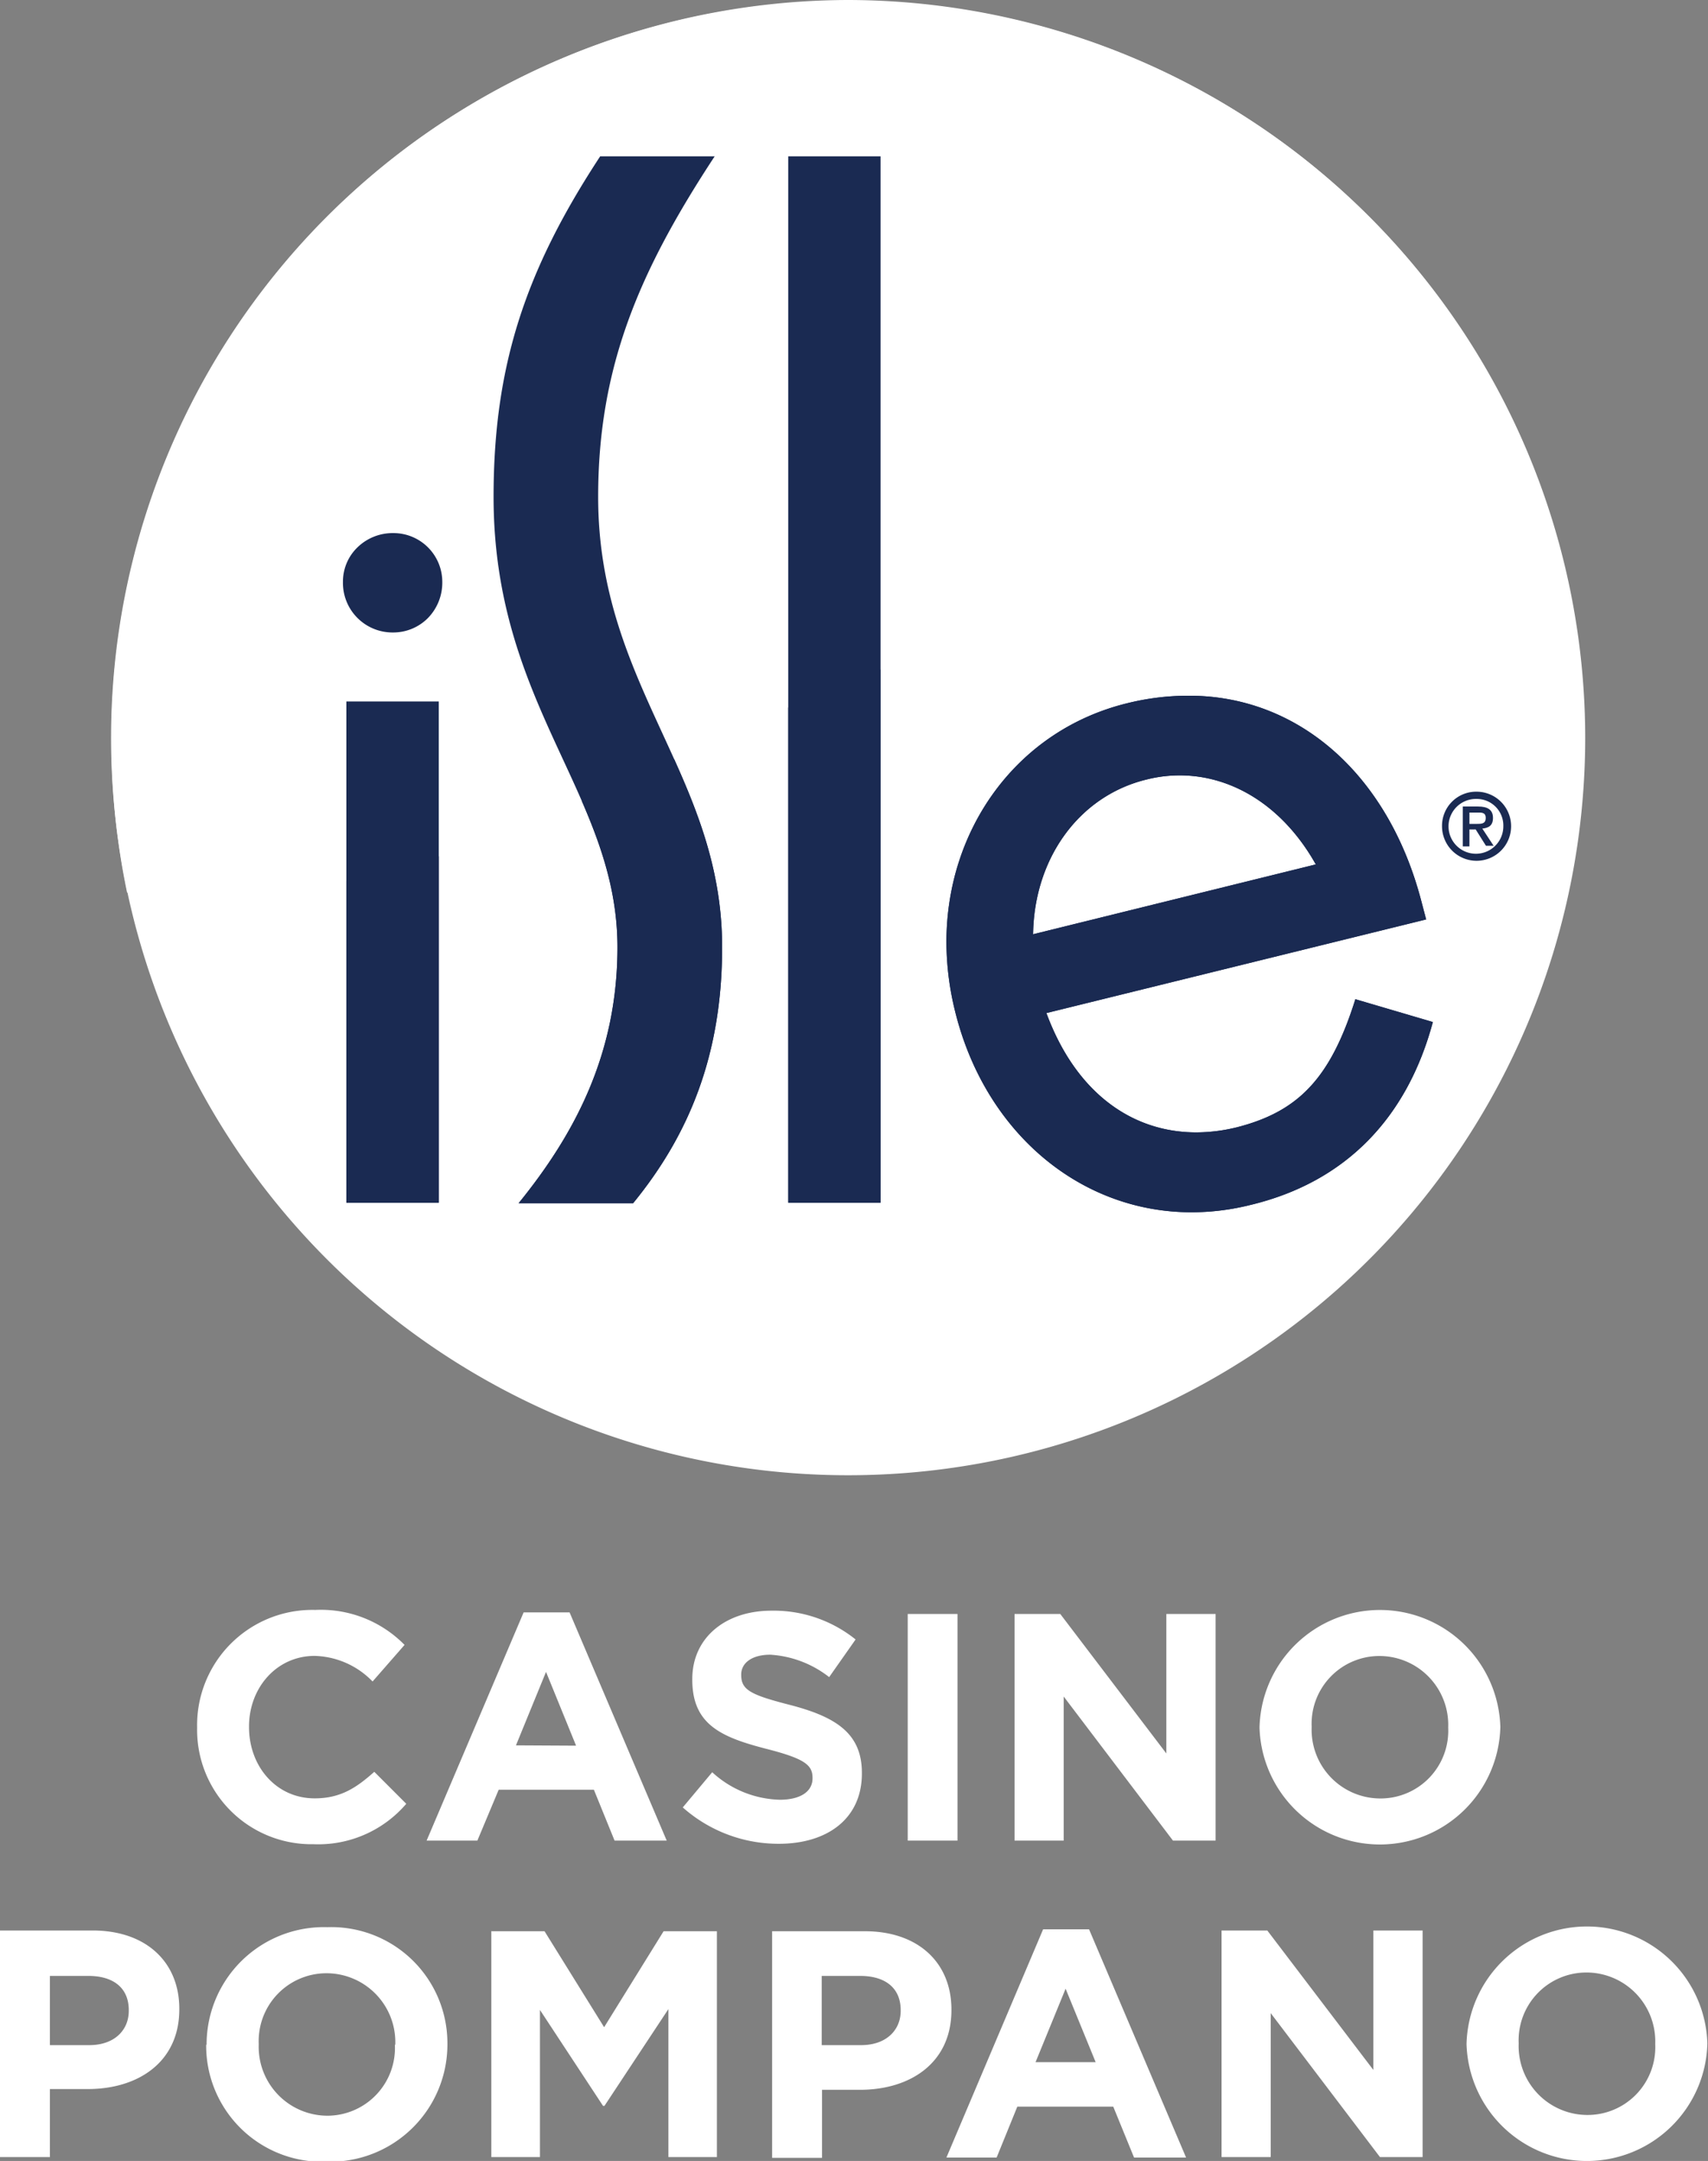
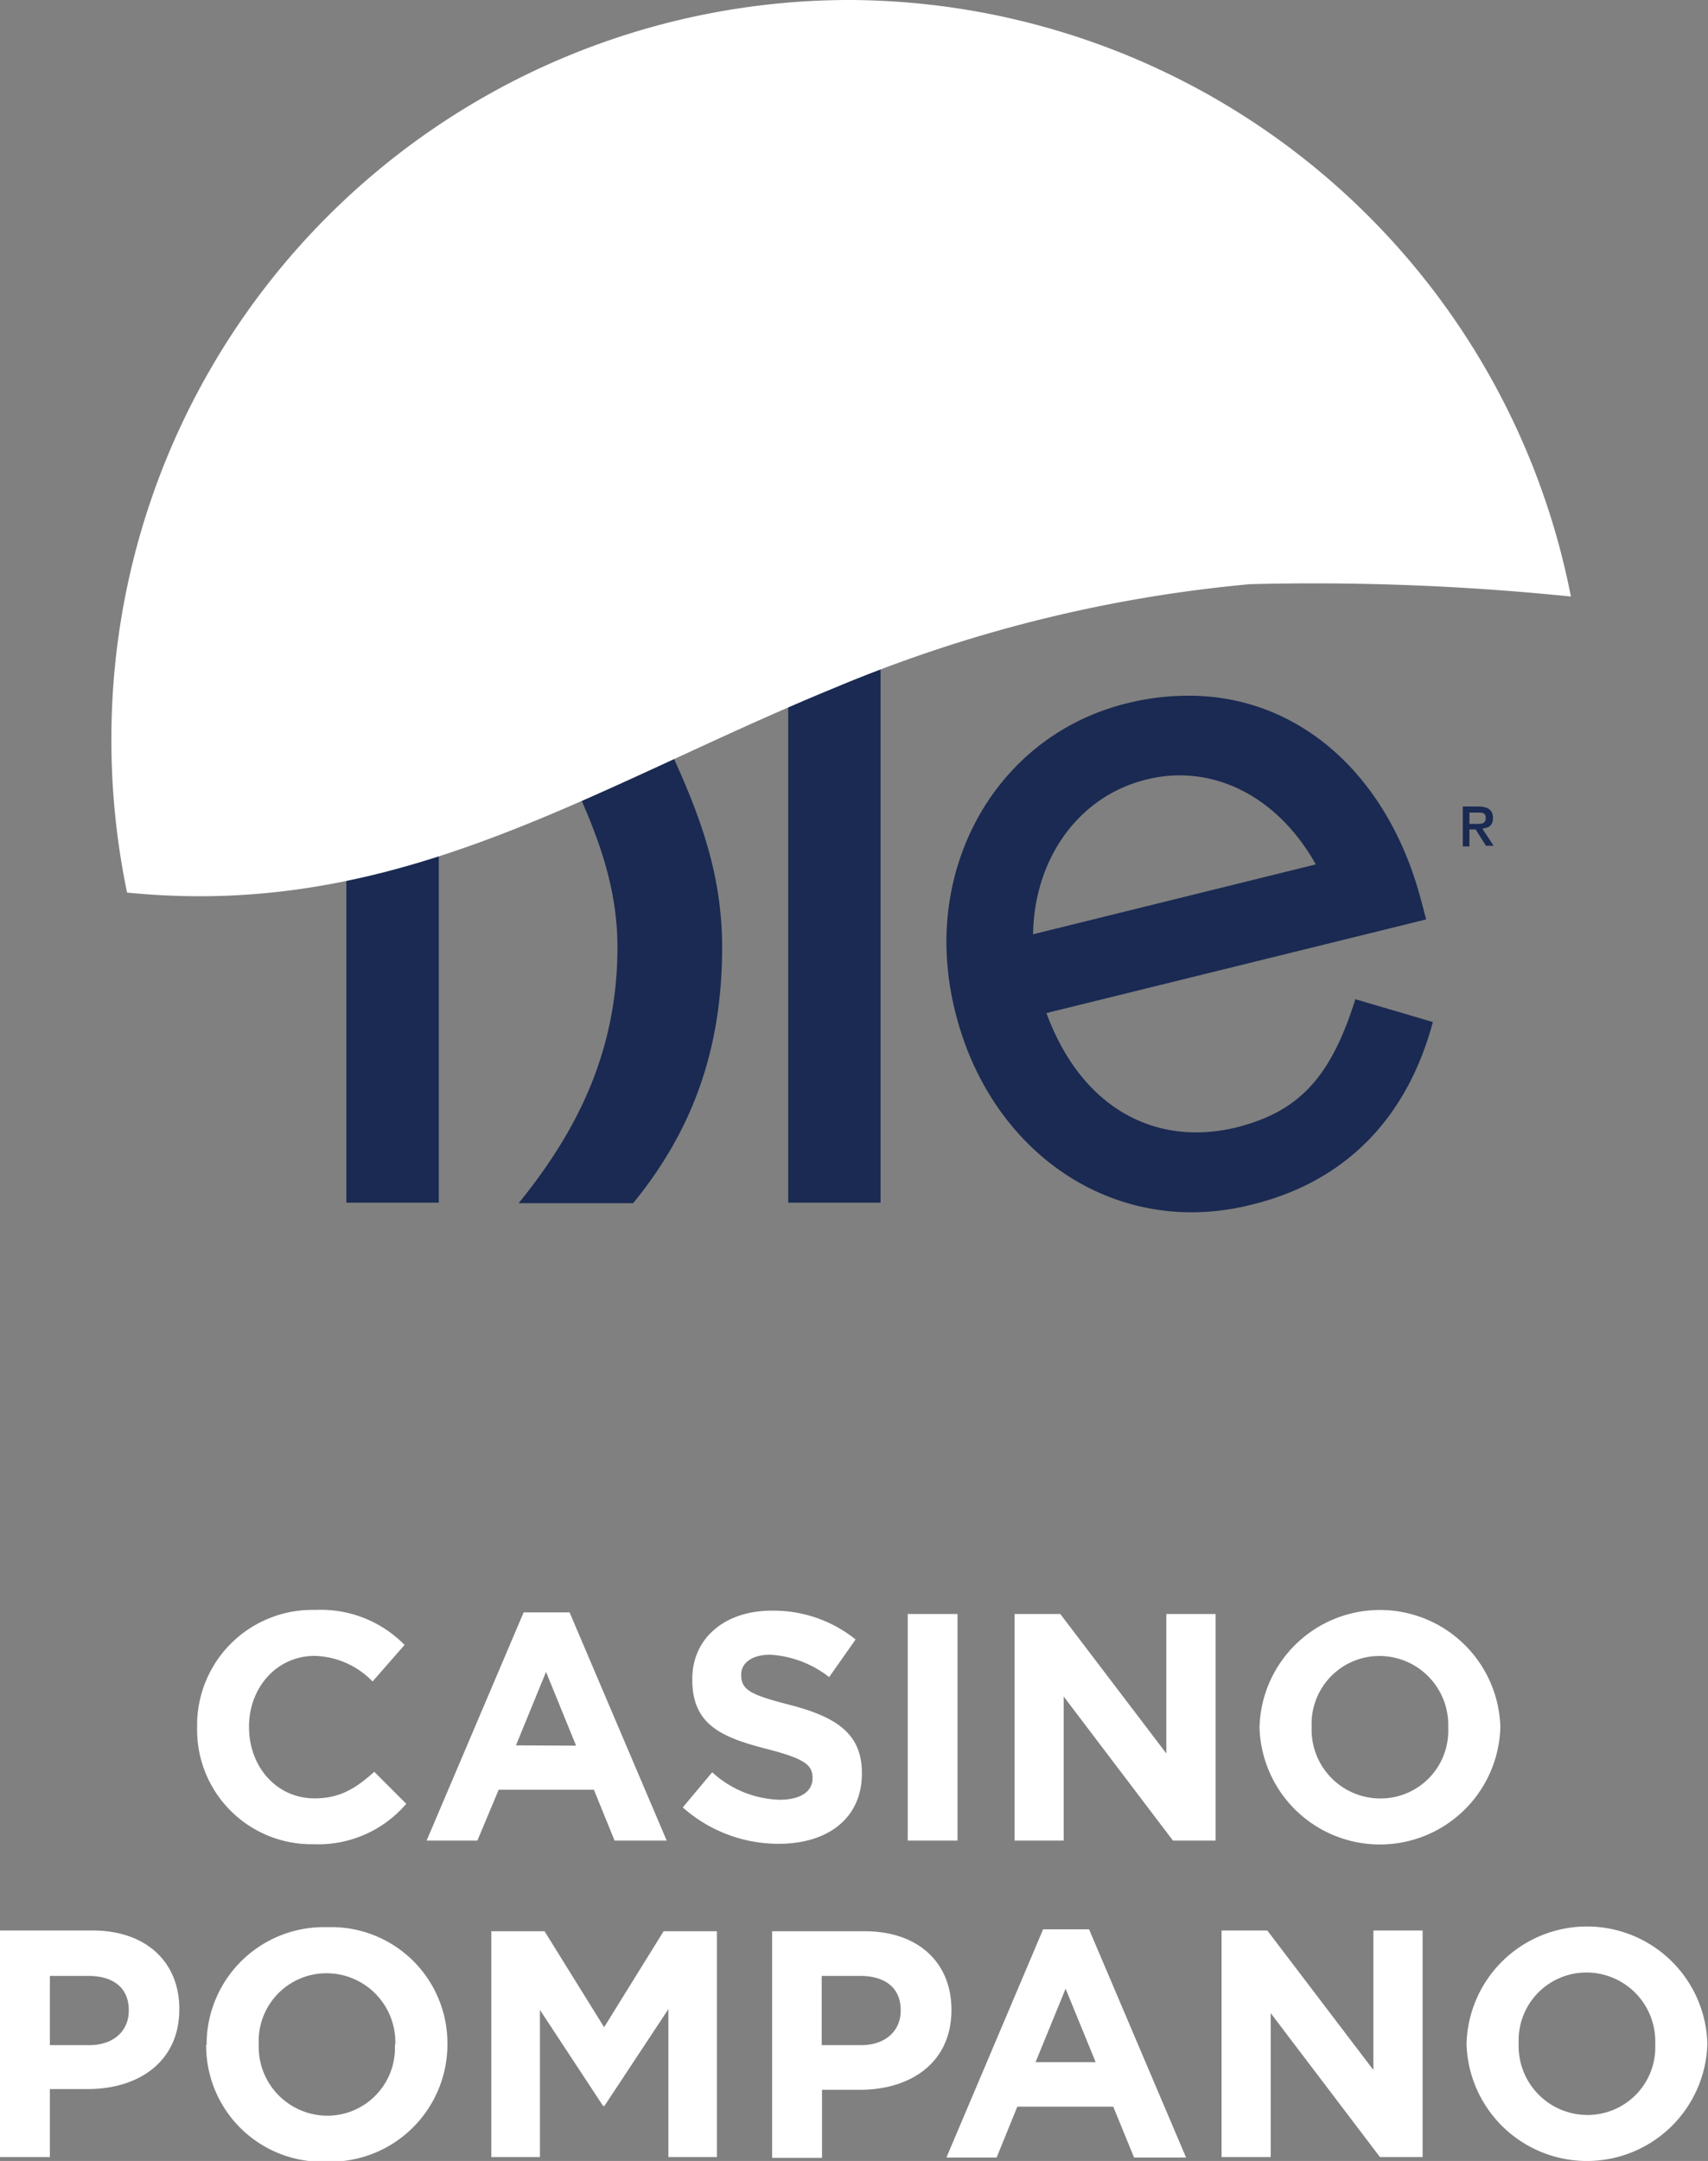
<svg xmlns="http://www.w3.org/2000/svg" id="Layer_1" data-name="Layer 1" viewBox="0 0 160.22 202.64">
  <rect x="0" y="0" width="160.22" height="202.64" fill="#808080" stroke="none" />
  <defs>
    <style>.cls-1{fill:#fff;}.cls-2{fill:#1a2a52;}.cls-3{fill:#fff;}.cls-4{fill:#fff;}</style>
  </defs>
  <title>pompano-logo</title>
-   <path class="cls-1" d="M179.92,73.43A69.14,69.14,0,1,1,110.78,4.28a69.15,69.15,0,0,1,69.14,69.15" transform="translate(-31.22 -4.22)" />
  <path class="cls-2" d="M98.26,18.88H87.52c-7.06,10.75-10,19.72-10,31.94,0,19.57,11.62,27.95,11.62,42.23,0,10-4,17.51-9.27,24H90.61c5.3-6.48,8.35-14,8.35-24,0-16.13-11.63-24.52-11.63-42.23,0-12.22,3.87-21.19,10.93-31.94m40.55,58.43a12.72,12.72,0,0,1,3.07-.38c5,0,9.74,2.95,12.77,8.35l-26.52,6.55c.1-7.15,4.34-13,10.68-14.52m19.55,20.61c-2.32,7.4-5.33,10.52-11.07,12a16.1,16.1,0,0,1-3.84.49c-6.19,0-11.38-3.88-14.07-11.19L165,90.44l-.45-1.71C161.45,76.84,153,69.42,142.67,69.46a23.84,23.84,0,0,0-5.73.71C126.59,72.71,120,82,120,92.56a27.16,27.16,0,0,0,.8,6.44c2.79,11.41,11.75,18.9,22.19,18.9h0a22.81,22.81,0,0,0,5.5-.68c8.8-2.1,14.68-8,17.14-17.16ZM105.16,117h8.66V18.88h-8.66Zm-41.45,0h8.67v-47H63.71Zm4.4-62.79a4.74,4.74,0,0,0-3.36,1.34,4.47,4.47,0,0,0-1.36,3.25,4.65,4.65,0,0,0,4.72,4.73,4.58,4.58,0,0,0,3.26-1.36,4.76,4.76,0,0,0,1.34-3.37,4.58,4.58,0,0,0-4.56-4.59h0" transform="translate(-31.22 -4.22)" />
-   <path class="cls-2" d="M169.73,78.46a3.24,3.24,0,1,1-3.24,3.24,3.2,3.2,0,0,1,3.24-3.24Zm0,.68a2.57,2.57,0,1,0,2.51,2.56A2.49,2.49,0,0,0,169.73,79.14Z" transform="translate(-31.22 -4.22)" />
  <path class="cls-2" d="M169.63,82h-.57v1.59h-.62V79.85h1.43c.92,0,1.4.32,1.4,1.07s-.44.94-1,1l1.06,1.61h-.72l-1-1.59Zm.09-.52c.47,0,.87,0,.87-.56s-.45-.5-.82-.5h-.71v1.06Z" transform="translate(-31.22 -4.22)" />
  <path class="cls-3" d="M110.78,4.22A69.26,69.26,0,0,0,41.67,73.63a70.11,70.11,0,0,0,1.47,14.29c25.59,2.57,43.42-9.81,66.59-19.29A131.11,131.11,0,0,1,148.49,59a236.38,236.38,0,0,1,30.09,1.16A69.2,69.2,0,0,0,110.78,4.22Z" transform="translate(-31.22 -4.22)" />
-   <path class="cls-2" d="M98.26,18.88H87.52c-7.06,10.75-10,19.72-10,31.94,0,19.57,11.62,27.95,11.62,42.23,0,10-4,17.51-9.27,24H90.61c5.3-6.48,8.35-14,8.35-24,0-16.13-11.63-24.52-11.63-42.23,0-12.22,3.87-21.19,10.93-31.94m40.55,58.43a12.72,12.72,0,0,1,3.07-.38c5,0,9.74,2.95,12.77,8.35l-26.52,6.55c.1-7.15,4.34-13,10.68-14.52m19.55,20.61c-2.32,7.4-5.33,10.52-11.07,12a16.1,16.1,0,0,1-3.84.49c-6.19,0-11.38-3.88-14.07-11.19L165,90.44l-.45-1.71C161.45,76.84,153,69.42,142.67,69.46a23.84,23.84,0,0,0-5.73.71C126.59,72.71,120,82,120,92.56a27.16,27.16,0,0,0,.8,6.44c2.79,11.41,11.75,18.9,22.19,18.9h0a22.81,22.81,0,0,0,5.5-.68c8.8-2.1,14.68-8,17.14-17.16ZM105.16,117h8.66V18.88h-8.66Zm-41.45,0h8.67v-47H63.71Zm4.4-62.79a4.74,4.74,0,0,0-3.36,1.34,4.47,4.47,0,0,0-1.36,3.25,4.65,4.65,0,0,0,4.72,4.73,4.58,4.58,0,0,0,3.26-1.36,4.76,4.76,0,0,0,1.34-3.37,4.58,4.58,0,0,0-4.56-4.59h0" transform="translate(-31.22 -4.22)" />
  <path class="cls-4" d="M49.71,166.25v-.06a10.81,10.81,0,0,1,11.08-11,11,11,0,0,1,8.38,3.28l-3,3.43a7.84,7.84,0,0,0-5.43-2.4c-3.58,0-6.16,3-6.16,6.62v.06c0,3.65,2.52,6.68,6.16,6.68,2.43,0,3.92-1,5.59-2.49l3,3a10.87,10.87,0,0,1-8.71,3.79A10.73,10.73,0,0,1,49.71,166.25Zm30.63-10.83h4.31l9.11,21.4H88.87l-1.94-4.77H78l-2,4.77H71.24Zm4.92,12.5L82.44,161l-2.82,6.89Zm10,5.8,2.77-3.31a9.72,9.72,0,0,0,6.34,2.58c1.92,0,3.07-.76,3.07-2v-.06c0-1.19-.73-1.79-4.28-2.7-4.28-1.1-7-2.28-7-6.5v-.06c0-3.86,3.09-6.41,7.43-6.41a12.28,12.28,0,0,1,7.89,2.7L109,161.49a9.93,9.93,0,0,0-5.52-2.1c-1.79,0-2.73.82-2.73,1.85v.06c0,1.4.91,1.86,4.58,2.8,4.31,1.12,6.74,2.67,6.74,6.37v.06c0,4.22-3.22,6.59-7.8,6.59A13.51,13.51,0,0,1,95.28,173.72Zm21.11-18.15h4.67v21.25h-4.67Zm10,0h4.31l9.95,13.08V155.57h4.62v21.25h-4L131,163.31v13.51h-4.61V155.57Zm23,10.68v-.06a11.3,11.3,0,0,1,22.59-.06v.06a11.3,11.3,0,0,1-22.59.06Zm17.7,0v-.06a6.46,6.46,0,0,0-6.44-6.68,6.36,6.36,0,0,0-6.37,6.62v.06a6.45,6.45,0,0,0,6.43,6.68,6.35,6.35,0,0,0,6.38-6.62Zm-135.9,19H39.9c5.07,0,8.14,3,8.14,7.34v.06c0,4.92-3.83,7.47-8.59,7.47H35.9v6.38H31.22V185.25ZM39.6,196c2.34,0,3.7-1.39,3.7-3.22v-.06c0-2.09-1.45-3.21-3.79-3.21H35.9V196Zm11,0v-.06a11,11,0,0,1,11.33-11,10.89,10.89,0,0,1,11.26,10.93v.06a11,11,0,0,1-11.32,11A10.89,10.89,0,0,1,50.56,195.93Zm17.7,0v-.06a6.46,6.46,0,0,0-6.43-6.68,6.36,6.36,0,0,0-6.38,6.62v.06a6.46,6.46,0,0,0,6.44,6.68A6.35,6.35,0,0,0,68.26,195.93Zm9-10.68h5l5.59,9,5.58-9h5V206.5H93.92V192.62l-6,9.08h-.13l-5.92-9V206.5H77.31V185.25Zm26.35,0h8.69c5.07,0,8.13,3,8.13,7.34v.06c0,4.92-3.82,7.47-8.59,7.47h-3.55v6.38h-4.68V185.25ZM112,196c2.34,0,3.71-1.39,3.71-3.22v-.06c0-2.09-1.46-3.21-3.8-3.21h-3.61V196Zm17.07-10.86h4.31l9.1,21.4h-4.88l-1.95-4.77h-9l-1.94,4.77H120ZM134,197.6l-2.82-6.89-2.82,6.89Zm11.79-12.35h4.31l9.95,13.08V185.25h4.62V206.5h-4L150.42,193V206.5h-4.61V185.25Zm23,10.68v-.06a11.3,11.3,0,0,1,22.59-.06v.06a11.3,11.3,0,0,1-22.59.06Zm17.7,0v-.06a6.46,6.46,0,0,0-6.43-6.68,6.36,6.36,0,0,0-6.38,6.62v.06a6.46,6.46,0,0,0,6.44,6.68,6.35,6.35,0,0,0,6.37-6.62Z" transform="translate(-31.22 -4.22)" />
</svg>